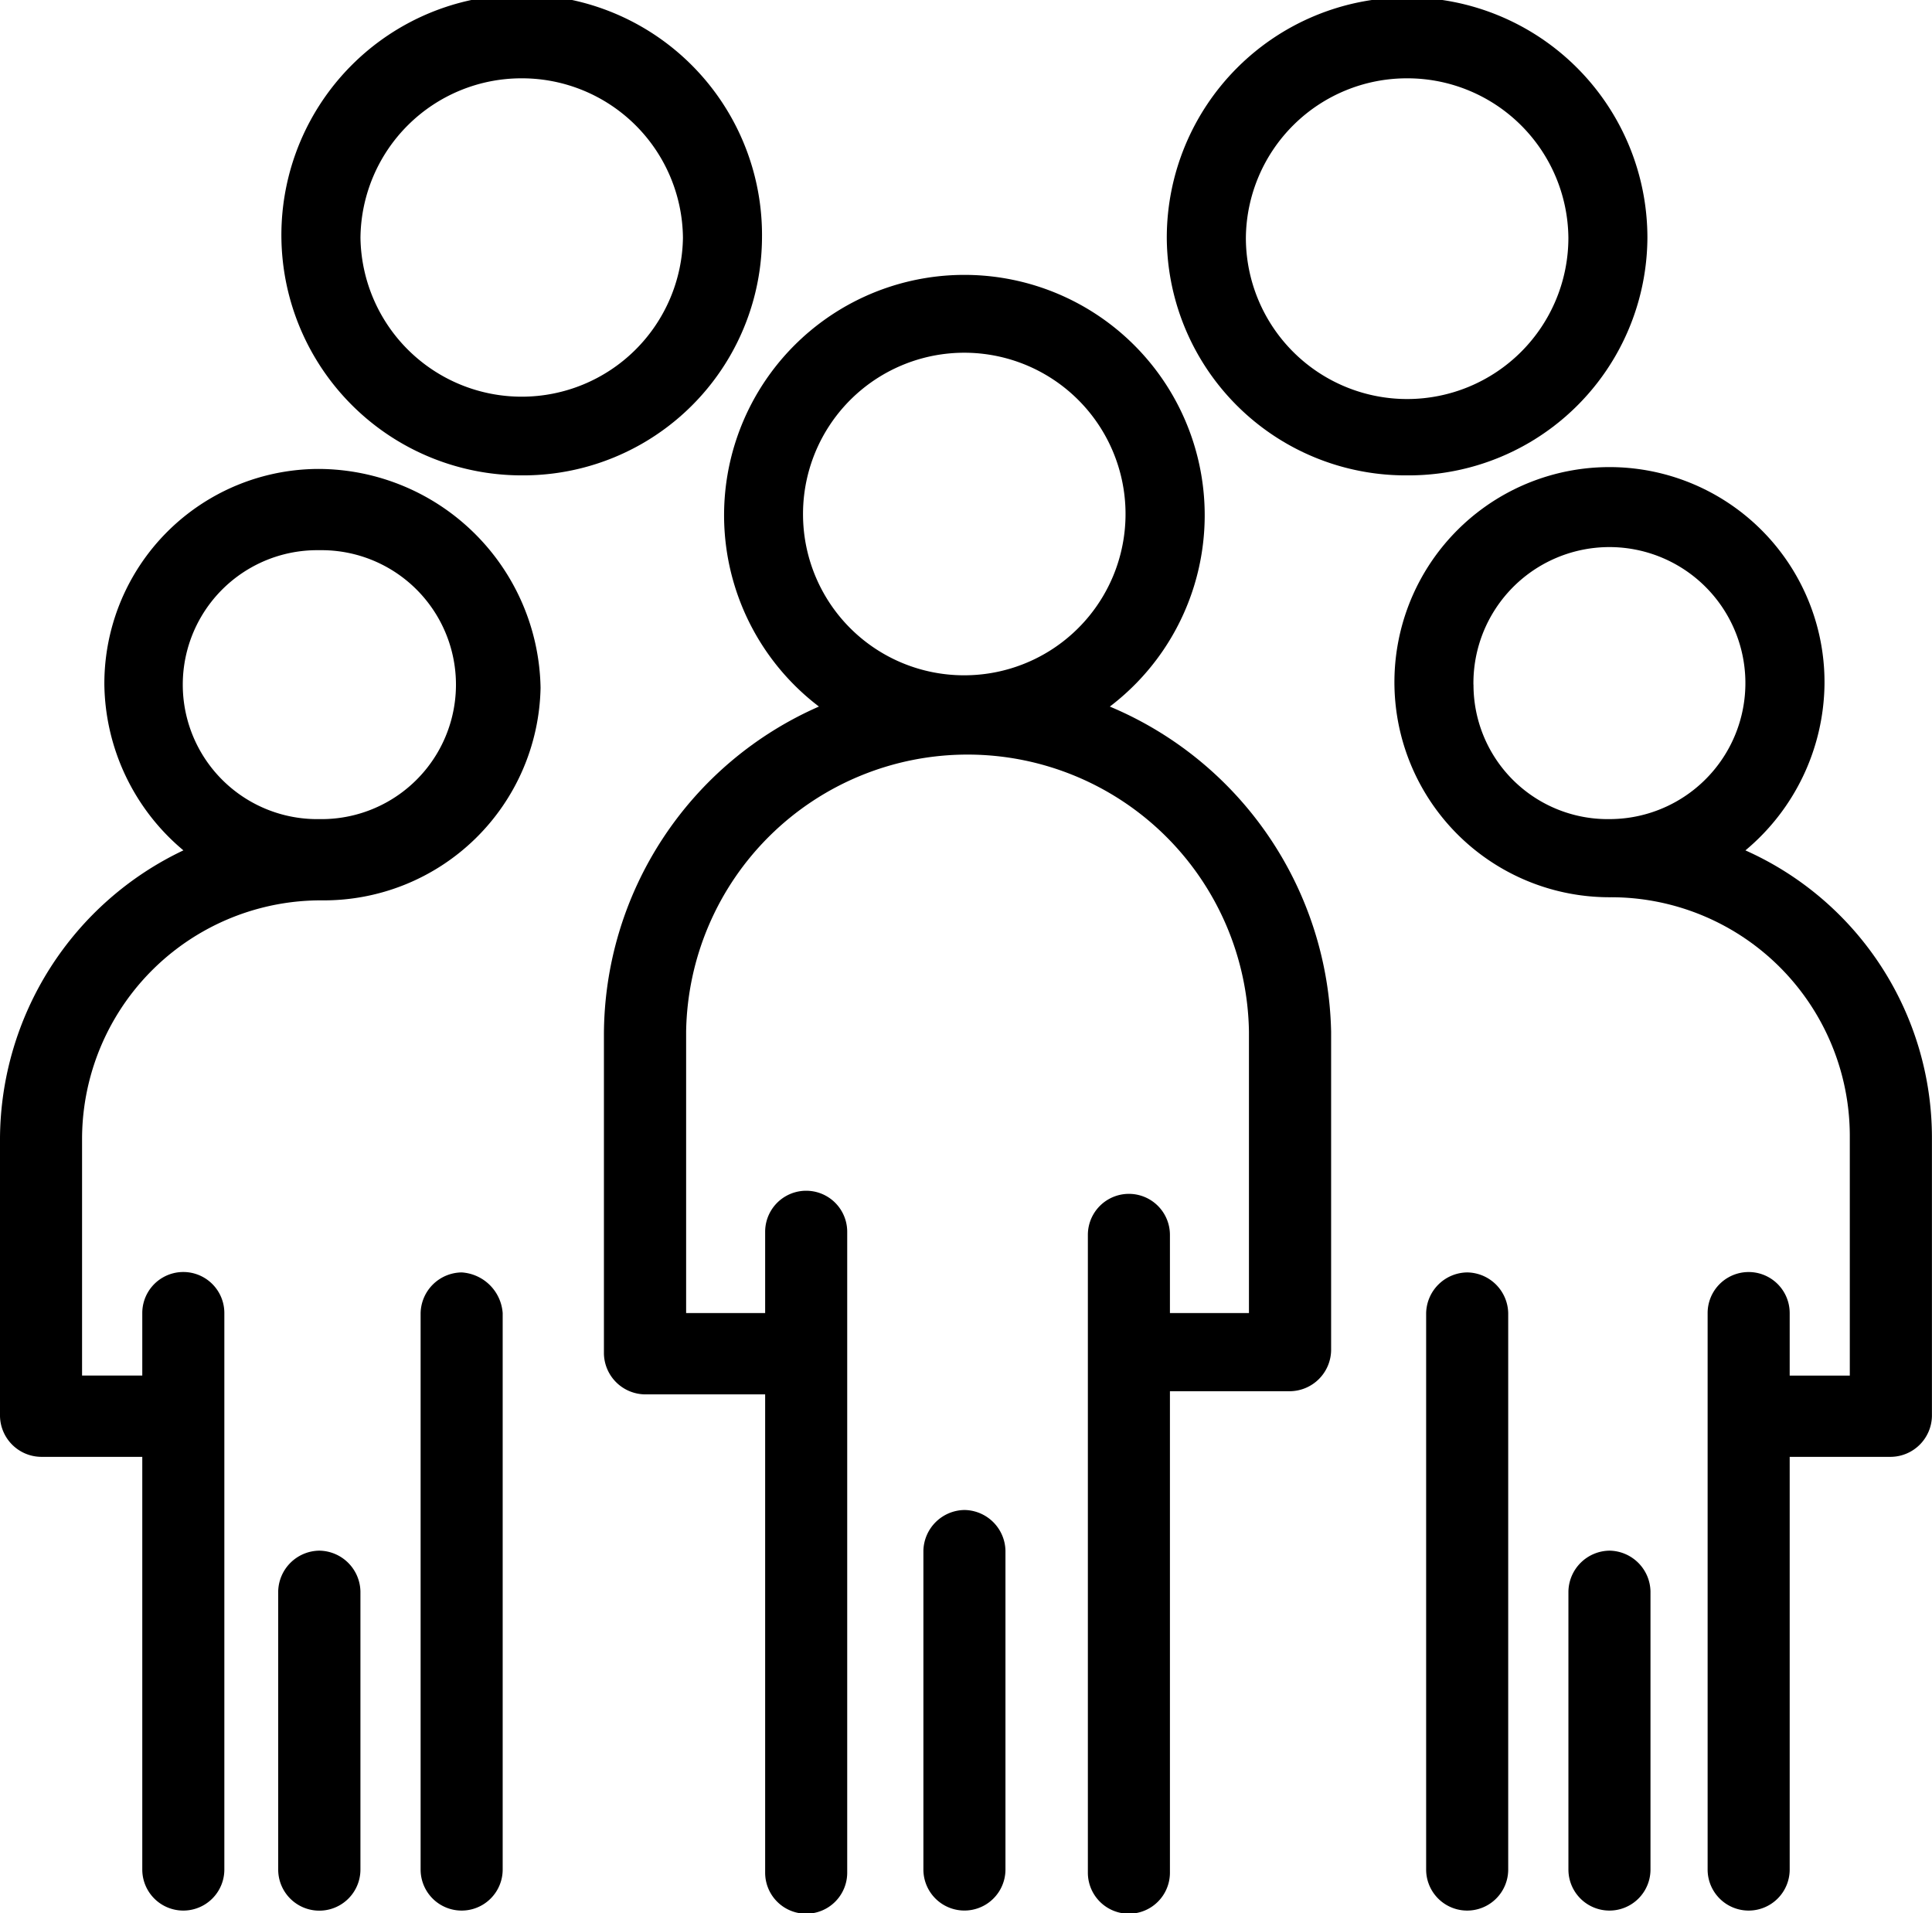
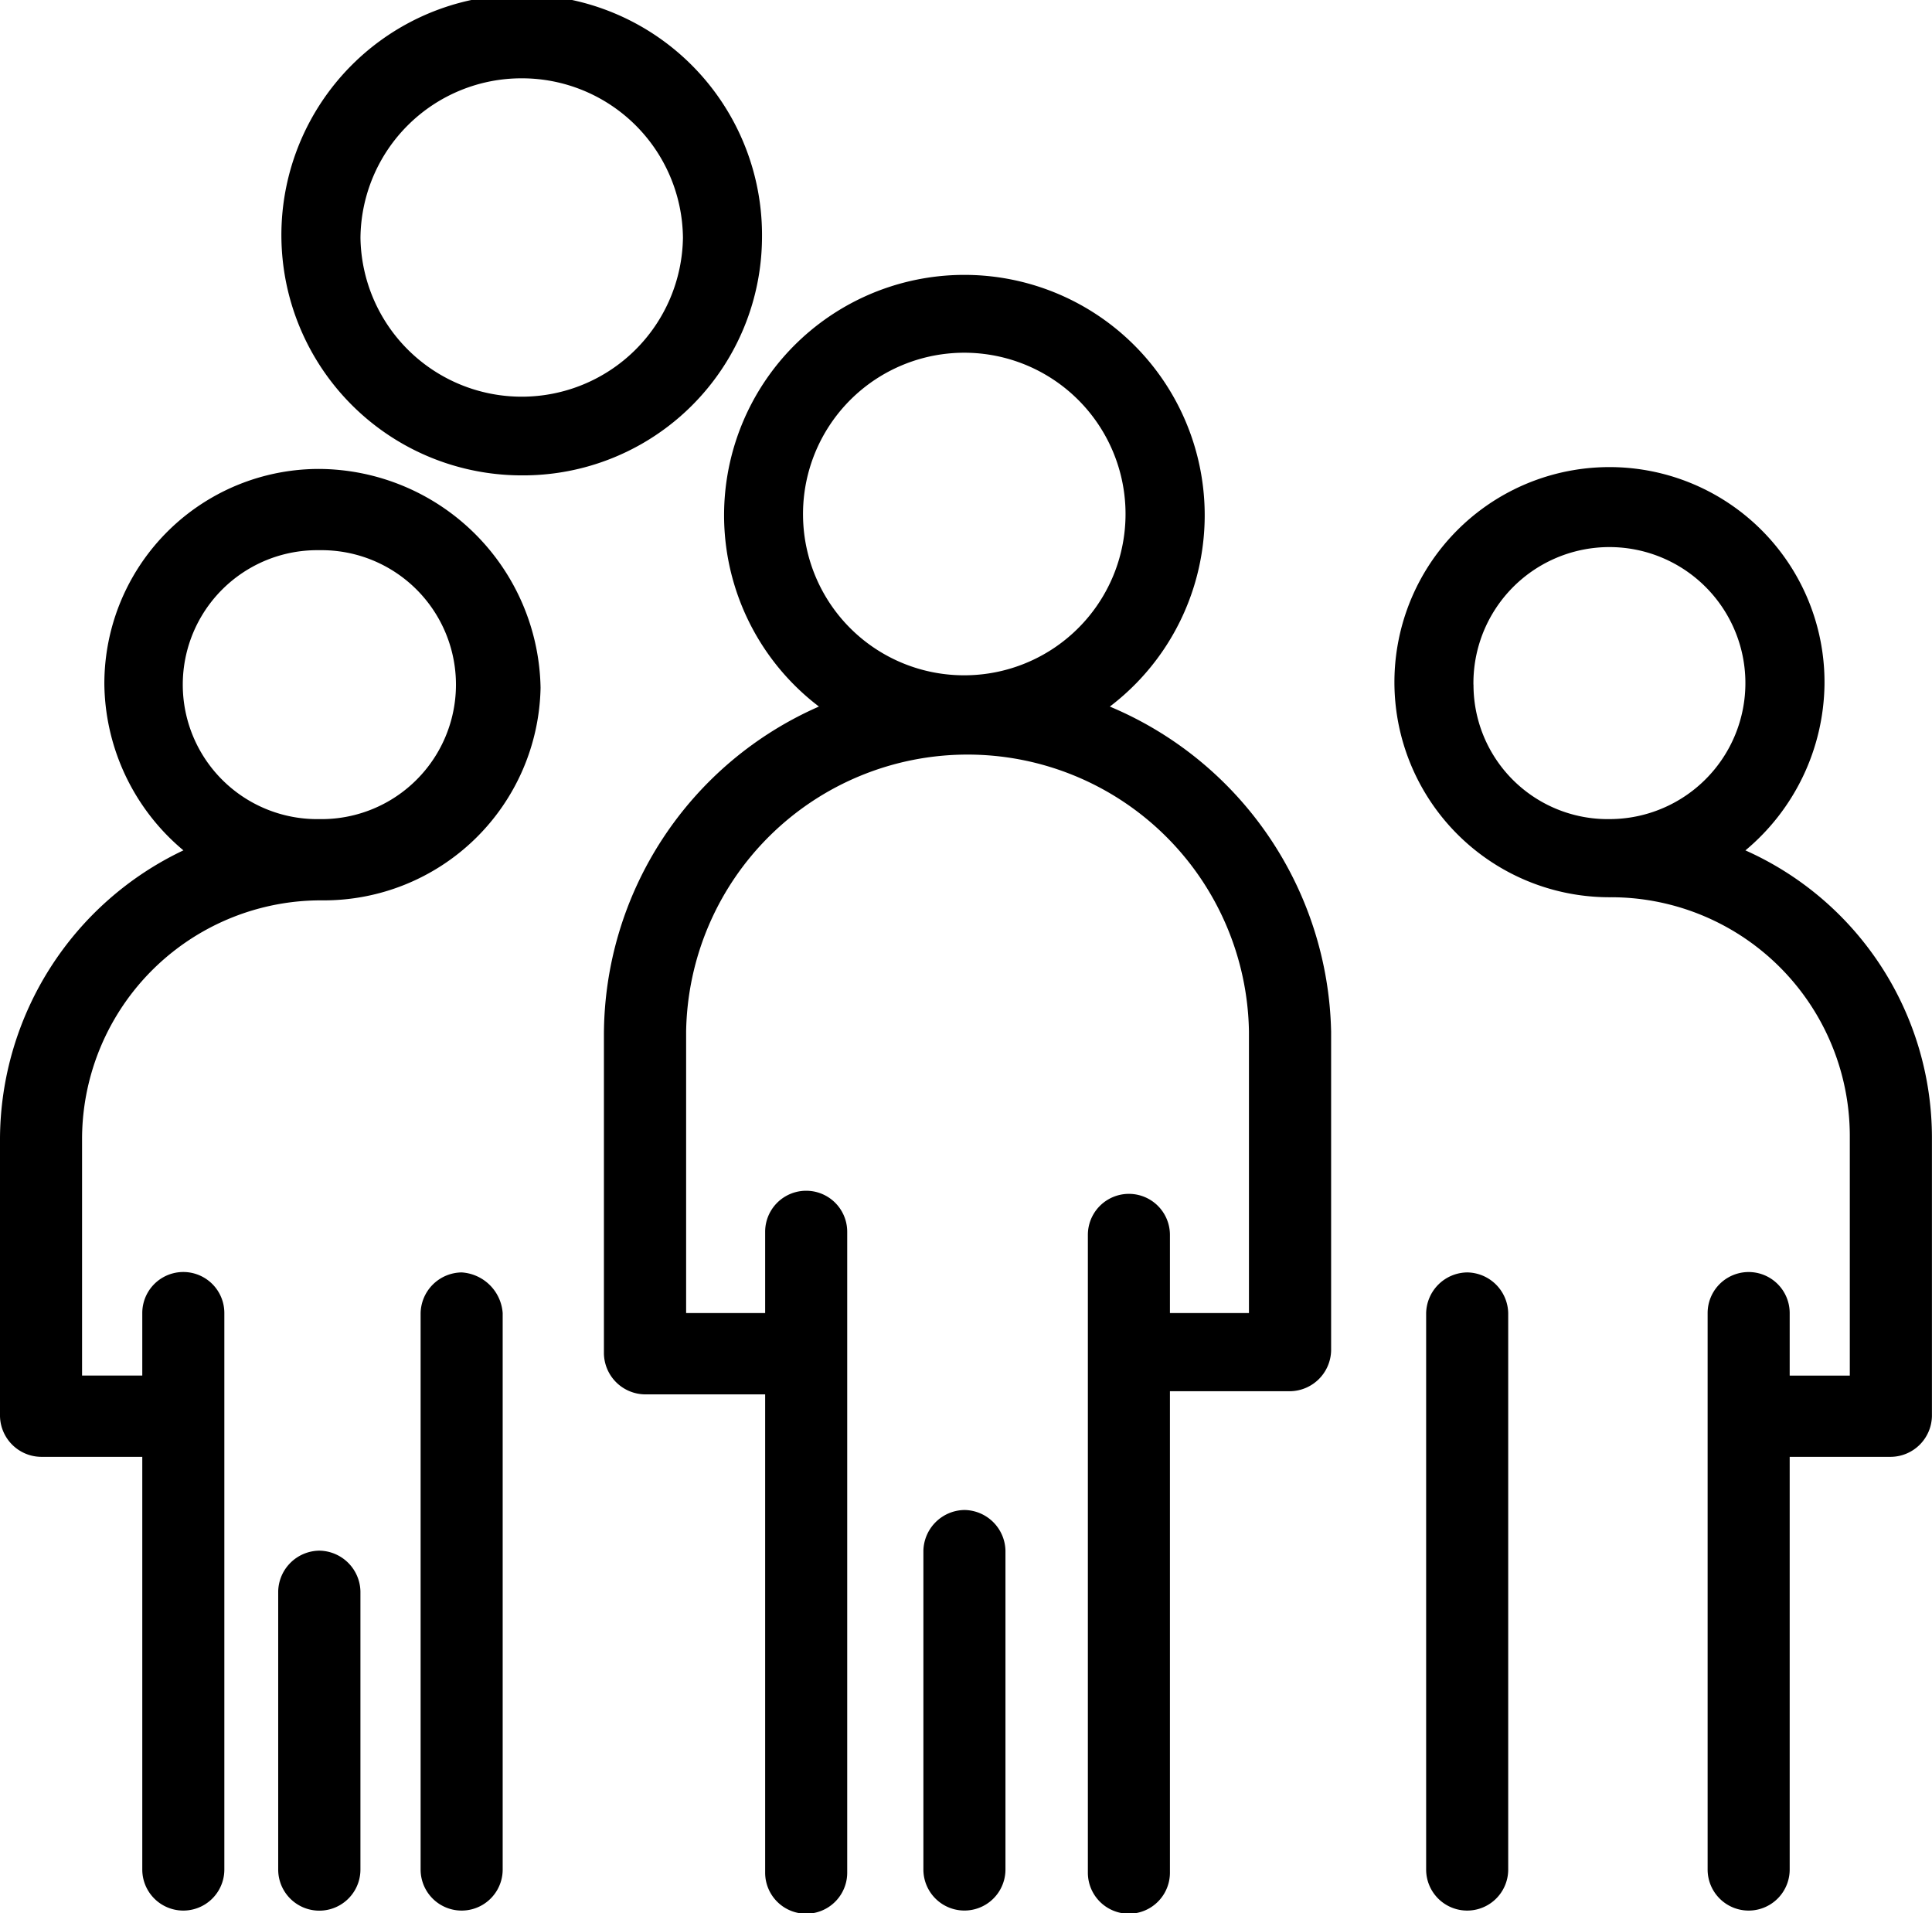
<svg xmlns="http://www.w3.org/2000/svg" width="56.502" height="55.946" viewBox="0 0 56.502 55.946">
  <defs>
    <clipPath id="clip-path">
      <rect id="Rectangle_1008" data-name="Rectangle 1008" width="56.502" height="55.946" fill="none" />
    </clipPath>
  </defs>
  <g id="Group_1955" data-name="Group 1955" transform="translate(0 0)">
    <g id="Group_1954" data-name="Group 1954" transform="translate(0 0)" clip-path="url(#clip-path)">
      <path id="Path_1612" data-name="Path 1612" d="M34.117,21.424a7.028,7.028,0,1,0-8.508,0,10.5,10.5,0,0,0-6.288,9.6v9.324a1.216,1.216,0,0,0,1.2,1.188h3.515V55.522a1.2,1.2,0,0,0,2.4,0V36.782a1.2,1.2,0,0,0-2.4,0v2.377H21.725V30.931a8.231,8.231,0,0,1,16.46,0v8.227H35.874V36.873a1.2,1.2,0,0,0-2.4,0V55.522a1.2,1.2,0,0,0,2.4,0V41.444h3.514a1.218,1.218,0,0,0,1.2-1.188V30.931a10.547,10.547,0,0,0-6.473-9.507m-8.971-5.576a4.716,4.716,0,1,1,4.716,4.662,4.709,4.709,0,0,1-4.716-4.662" transform="translate(-1.659 -0.764)" />
      <path id="Path_1613" data-name="Path 1613" d="M30.741,48.3a1.219,1.219,0,0,0-1.2,1.188v9.324a1.2,1.2,0,0,0,2.4,0V49.488a1.216,1.216,0,0,0-1.2-1.188" transform="translate(-2.536 -4.147)" />
      <path id="Path_1614" data-name="Path 1614" d="M16.031,13.9a6.985,6.985,0,0,0,7.027-6.948A7.028,7.028,0,1,0,16.031,13.9m0-11.61a4.709,4.709,0,0,1,4.715,4.662,4.716,4.716,0,0,1-9.431,0,4.709,4.709,0,0,1,4.716-4.662" transform="translate(-0.773 0)" />
-       <path id="Path_1615" data-name="Path 1615" d="M44.356,13.9a6.984,6.984,0,0,0,7.027-6.948,7.028,7.028,0,0,0-14.056,0A6.986,6.986,0,0,0,44.356,13.9m0-11.61a4.709,4.709,0,0,1,4.716,4.662,4.716,4.716,0,0,1-9.432,0,4.709,4.709,0,0,1,4.716-4.662" transform="translate(-3.204 0)" />
      <path id="Path_1616" data-name="Path 1616" d="M14.656,40.7a1.216,1.216,0,0,0-1.2,1.188V58.16a1.2,1.2,0,0,0,2.4,0V41.888a1.284,1.284,0,0,0-1.2-1.188" transform="translate(-1.155 -3.494)" />
      <path id="Path_1617" data-name="Path 1617" d="M10.1,49.6a1.218,1.218,0,0,0-1.2,1.189v8.135a1.2,1.2,0,0,0,2.405,0V50.789A1.219,1.219,0,0,0,10.1,49.6" transform="translate(-0.764 -4.258)" />
      <path id="Path_1618" data-name="Path 1618" d="M9.34,15a6.278,6.278,0,0,0-6.288,6.308,6.426,6.426,0,0,0,2.312,4.845A9.376,9.376,0,0,0,0,34.563V42.7a1.216,1.216,0,0,0,1.2,1.187H4.161V55.954a1.2,1.2,0,0,0,2.4,0V39.682a1.2,1.2,0,0,0-2.4,0V41.51H2.4V34.563a6.986,6.986,0,0,1,7.029-6.948,6.339,6.339,0,0,0,6.38-6.216A6.515,6.515,0,0,0,9.34,15m0,10.239a3.932,3.932,0,1,1,0-7.863,3.932,3.932,0,1,1,0,7.863" transform="translate(0 -1.288)" />
      <path id="Path_1619" data-name="Path 1619" d="M54.876,26.161a6.426,6.426,0,0,0,2.312-4.845A6.289,6.289,0,1,0,50.9,27.532a6.984,6.984,0,0,1,7.028,6.947v7.04H56.17V39.691a1.2,1.2,0,0,0-2.4,0V55.962a1.2,1.2,0,0,0,2.4,0V43.895h2.96a1.216,1.216,0,0,0,1.2-1.188V34.571a9.2,9.2,0,0,0-5.456-8.41m-7.953-4.845A3.977,3.977,0,1,1,50.9,25.247a3.925,3.925,0,0,1-3.977-3.931" transform="translate(-3.83 -1.296)" />
      <path id="Path_1620" data-name="Path 1620" d="M46.825,40.7a1.217,1.217,0,0,0-1.2,1.188V58.16a1.2,1.2,0,0,0,2.4,0V41.888a1.216,1.216,0,0,0-1.2-1.188" transform="translate(-3.917 -3.494)" />
-       <path id="Path_1621" data-name="Path 1621" d="M51.376,49.6a1.217,1.217,0,0,0-1.2,1.189v8.135a1.2,1.2,0,0,0,2.4,0V50.789a1.217,1.217,0,0,0-1.2-1.189" transform="translate(-4.307 -4.258)" />
    </g>
  </g>
</svg>